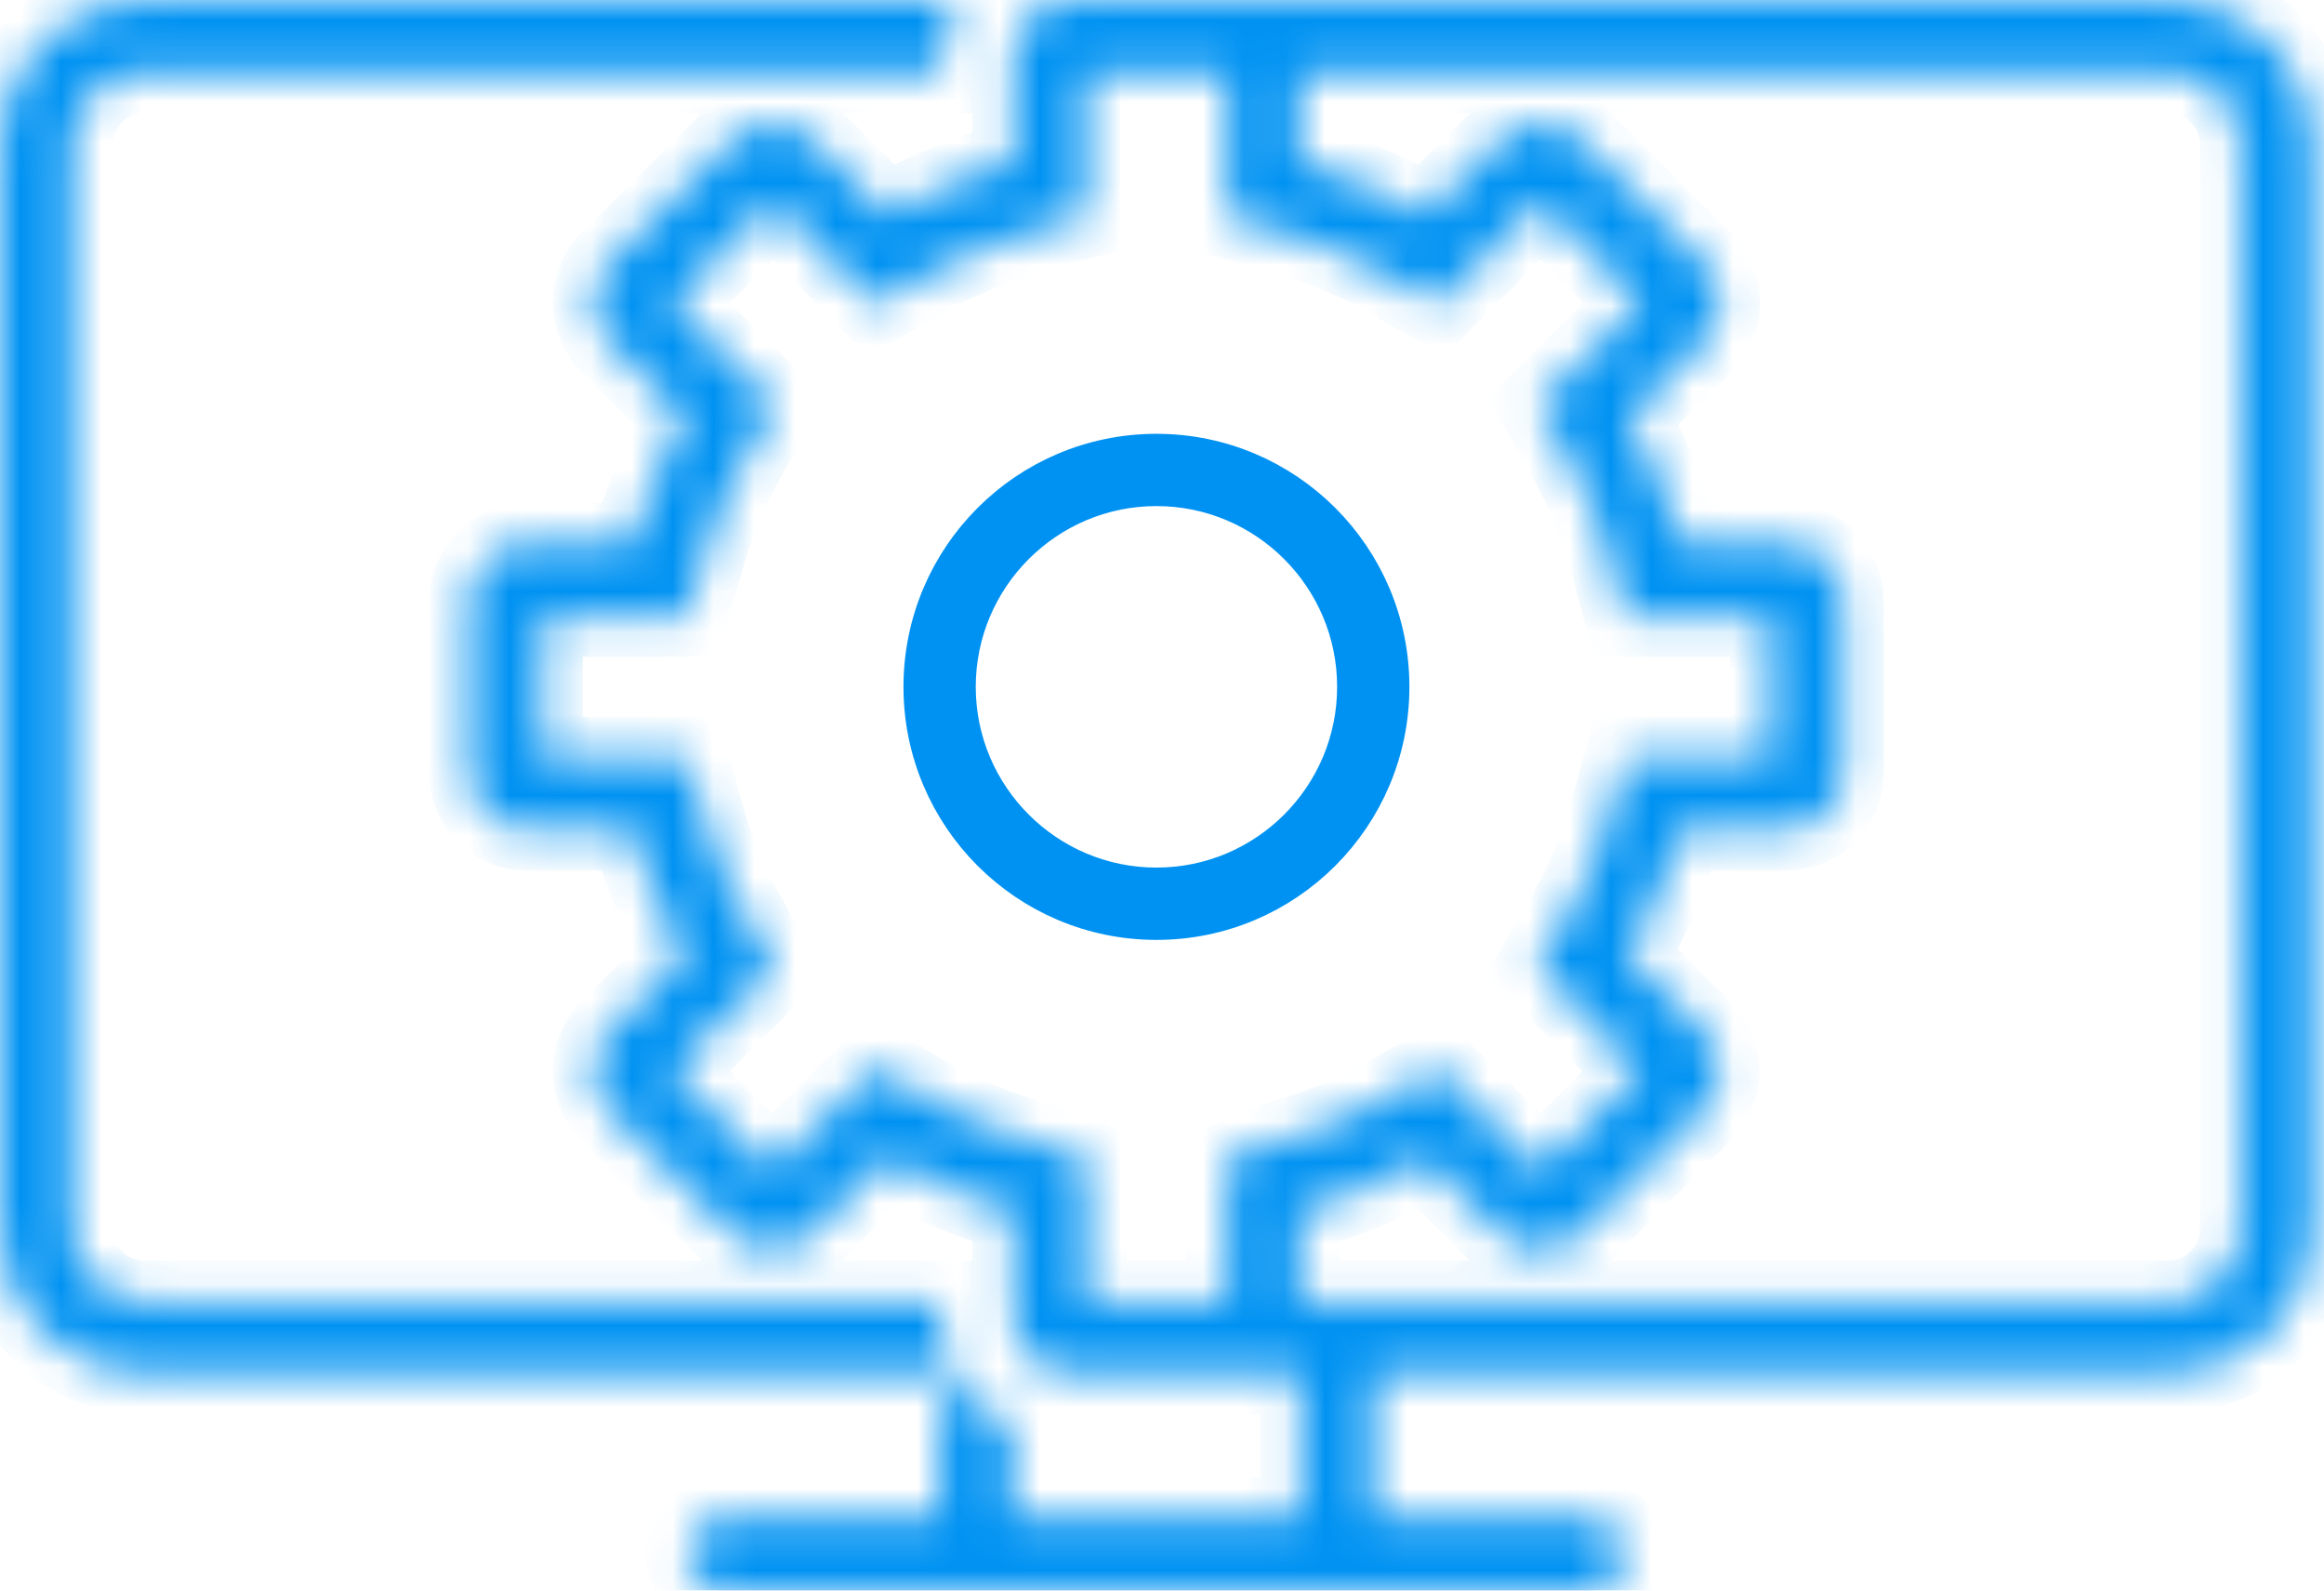
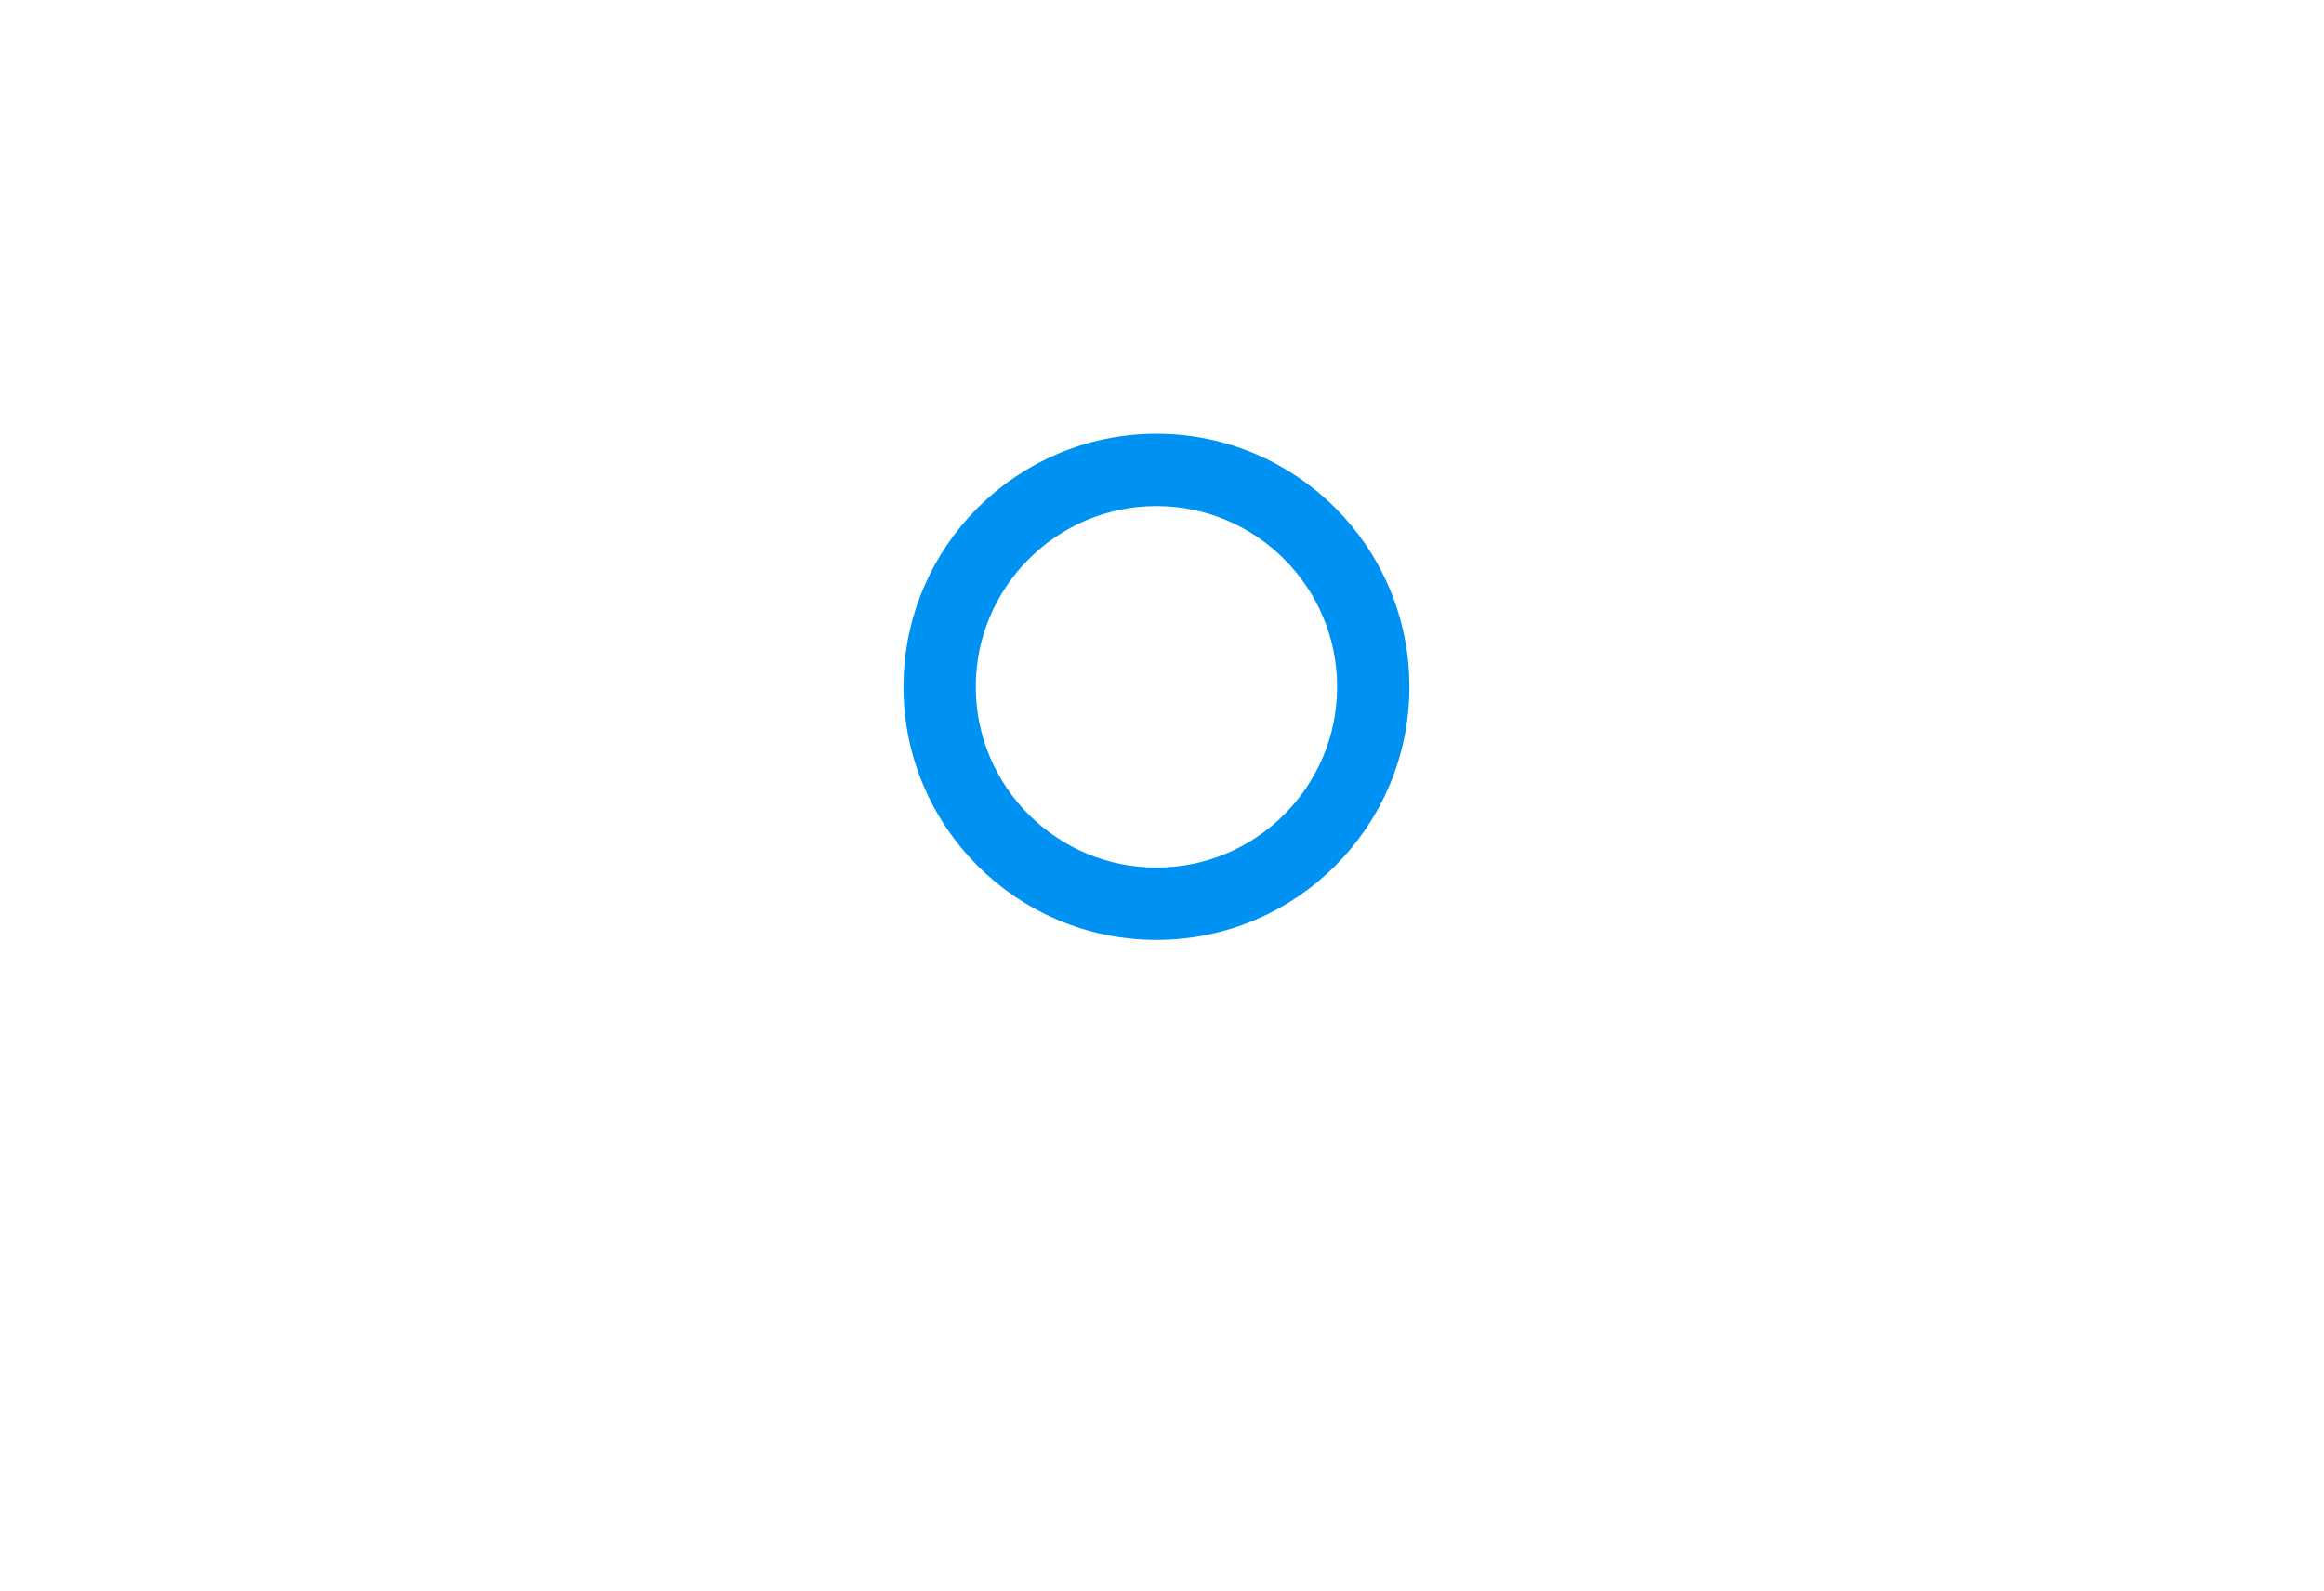
<svg xmlns="http://www.w3.org/2000/svg" width="57" height="39" viewBox="0 0 57 39" fill="none">
  <path d="M28.364 11.137C31.514 11.137 34.068 13.691 34.068 16.841C34.068 19.991 31.514 22.546 28.364 22.546C25.213 22.546 22.659 19.991 22.659 16.841C22.659 13.691 25.213 11.137 28.364 11.137ZM23.432 16.841C23.432 19.561 25.644 21.773 28.364 21.773C31.084 21.773 33.295 19.561 33.295 16.841C33.295 14.121 31.084 11.909 28.364 11.909C25.644 11.909 23.432 14.121 23.432 16.841Z" fill="#5463FF" stroke="#0092F2" />
  <mask id="path-2-inside-1_773_49" fill="white">
    <path d="M53.181 5.7963e-05H26.258C25.483 5.7963e-05 24.854 0.628 24.854 1.404V3.985C23.773 4.281 22.732 4.712 21.759 5.269L19.942 3.445C19.668 3.171 19.309 3.034 18.949 3.034C18.59 3.034 18.231 3.171 17.957 3.444C17.957 3.444 17.957 3.445 17.956 3.445L14.967 6.421C14.418 6.968 14.417 7.857 14.966 8.406C14.966 8.406 14.967 8.406 14.967 8.407L16.798 10.237C16.238 11.21 15.805 12.251 15.507 13.332H12.925C12.15 13.332 11.521 13.96 11.521 14.736V18.946C11.521 19.721 12.15 20.349 12.925 20.349H15.507C15.802 21.433 16.233 22.476 16.791 23.451L14.967 25.261C14.419 25.809 14.418 26.698 14.966 27.246C14.967 27.246 14.967 27.247 14.967 27.247L17.943 30.222C18.216 30.497 18.576 30.634 18.936 30.634C19.294 30.634 19.653 30.497 19.927 30.224C19.928 30.223 19.928 30.223 19.928 30.222L21.76 28.391C22.732 28.955 23.772 29.395 24.855 29.696V32.278C24.855 33.053 25.483 33.681 26.258 33.681H30.468L31.908 33.681V37.227H24.817V34.93C23.045 34.457 23.081 32.992 23.081 32.278V31.909H3.545C2.567 31.909 1.772 31.117 1.772 30.144V3.537C1.772 2.564 2.567 1.773 3.545 1.773H23.081V1.403C23.081 0.872 23.27 0.389 23.575 0H3.545C1.587 0 0 1.584 0 3.537V30.144C0 32.098 1.587 33.682 3.545 33.682H23.045V37.227H17.727C17.238 37.227 16.841 37.625 16.841 38.114C16.841 38.603 17.238 39 17.727 39H39C39.489 39 39.886 38.603 39.886 38.114C39.886 37.625 39.489 37.227 39 37.227H33.681V33.682H53.181C55.139 33.682 56.727 32.098 56.727 30.144V3.538C56.727 1.584 55.139 0 53.181 0L53.181 5.7963e-05ZM26.627 31.909V28.349L25.33 27.988C24.395 27.727 23.492 27.347 22.65 26.858L21.47 26.173L18.935 28.708L16.482 26.255L19.005 23.751L18.33 22.57C17.847 21.727 17.473 20.823 17.218 19.884L16.863 18.576H13.295V15.105H16.858L17.217 13.803C17.476 12.864 17.852 11.961 18.336 11.121L19.013 9.943L16.482 7.414L18.973 4.958L21.462 7.481L22.64 6.807C23.482 6.326 24.384 5.951 25.322 5.695L26.627 5.338L26.627 1.773H30.099V5.339L31.404 5.696C32.342 5.952 33.244 6.327 34.087 6.808L35.26 7.48L37.781 4.945L40.245 7.426L37.721 9.931L38.397 11.112C38.879 11.954 39.253 12.857 39.508 13.798L39.864 15.106H43.431V18.577H39.872L39.511 19.873C39.25 20.811 38.869 21.713 38.381 22.555L37.696 23.734L40.219 26.268L37.777 28.722L35.265 26.2L34.087 26.874C33.245 27.356 32.342 27.731 31.404 27.986L30.099 28.343V31.909L26.627 31.909ZM54.954 30.144C54.954 31.117 54.159 31.909 53.181 31.909H31.871V29.696C32.953 29.401 33.993 28.969 34.967 28.412L36.784 30.237C37.057 30.51 37.417 30.648 37.776 30.648C38.135 30.648 38.494 30.511 38.768 30.237C38.768 30.237 38.769 30.237 38.769 30.237L41.744 27.261C42.292 26.714 42.293 25.825 41.746 25.276C41.745 25.275 41.744 25.275 41.744 25.275L39.913 23.444C40.477 22.472 40.917 21.431 41.218 20.349H43.8C44.575 20.349 45.203 19.721 45.203 18.946V14.736C45.203 13.96 44.575 13.332 43.8 13.332H41.218C40.923 12.248 40.492 11.205 39.934 10.231L41.759 8.42C42.307 7.873 42.307 6.984 41.76 6.436C41.76 6.436 41.759 6.435 41.759 6.435L38.783 3.445C38.51 3.171 38.15 3.034 37.791 3.034C37.431 3.034 37.073 3.171 36.798 3.444C36.798 3.444 36.798 3.445 36.797 3.445L34.967 5.269C33.993 4.712 32.953 4.282 31.872 3.986V1.773H53.181C54.159 1.773 54.954 2.564 54.954 3.537L54.954 30.144Z" />
  </mask>
-   <path d="M53.181 5.7963e-05H26.258C25.483 5.7963e-05 24.854 0.628 24.854 1.404V3.985C23.773 4.281 22.732 4.712 21.759 5.269L19.942 3.445C19.668 3.171 19.309 3.034 18.949 3.034C18.59 3.034 18.231 3.171 17.957 3.444C17.957 3.444 17.957 3.445 17.956 3.445L14.967 6.421C14.418 6.968 14.417 7.857 14.966 8.406C14.966 8.406 14.967 8.406 14.967 8.407L16.798 10.237C16.238 11.21 15.805 12.251 15.507 13.332H12.925C12.15 13.332 11.521 13.96 11.521 14.736V18.946C11.521 19.721 12.15 20.349 12.925 20.349H15.507C15.802 21.433 16.233 22.476 16.791 23.451L14.967 25.261C14.419 25.809 14.418 26.698 14.966 27.246C14.967 27.246 14.967 27.247 14.967 27.247L17.943 30.222C18.216 30.497 18.576 30.634 18.936 30.634C19.294 30.634 19.653 30.497 19.927 30.224C19.928 30.223 19.928 30.223 19.928 30.222L21.76 28.391C22.732 28.955 23.772 29.395 24.855 29.696V32.278C24.855 33.053 25.483 33.681 26.258 33.681H30.468L31.908 33.681V37.227H24.817V34.93C23.045 34.457 23.081 32.992 23.081 32.278V31.909H3.545C2.567 31.909 1.772 31.117 1.772 30.144V3.537C1.772 2.564 2.567 1.773 3.545 1.773H23.081V1.403C23.081 0.872 23.27 0.389 23.575 0H3.545C1.587 0 0 1.584 0 3.537V30.144C0 32.098 1.587 33.682 3.545 33.682H23.045V37.227H17.727C17.238 37.227 16.841 37.625 16.841 38.114C16.841 38.603 17.238 39 17.727 39H39C39.489 39 39.886 38.603 39.886 38.114C39.886 37.625 39.489 37.227 39 37.227H33.681V33.682H53.181C55.139 33.682 56.727 32.098 56.727 30.144V3.538C56.727 1.584 55.139 0 53.181 0L53.181 5.7963e-05ZM26.627 31.909V28.349L25.33 27.988C24.395 27.727 23.492 27.347 22.65 26.858L21.47 26.173L18.935 28.708L16.482 26.255L19.005 23.751L18.33 22.57C17.847 21.727 17.473 20.823 17.218 19.884L16.863 18.576H13.295V15.105H16.858L17.217 13.803C17.476 12.864 17.852 11.961 18.336 11.121L19.013 9.943L16.482 7.414L18.973 4.958L21.462 7.481L22.64 6.807C23.482 6.326 24.384 5.951 25.322 5.695L26.627 5.338L26.627 1.773H30.099V5.339L31.404 5.696C32.342 5.952 33.244 6.327 34.087 6.808L35.26 7.48L37.781 4.945L40.245 7.426L37.721 9.931L38.397 11.112C38.879 11.954 39.253 12.857 39.508 13.798L39.864 15.106H43.431V18.577H39.872L39.511 19.873C39.25 20.811 38.869 21.713 38.381 22.555L37.696 23.734L40.219 26.268L37.777 28.722L35.265 26.2L34.087 26.874C33.245 27.356 32.342 27.731 31.404 27.986L30.099 28.343V31.909L26.627 31.909ZM54.954 30.144C54.954 31.117 54.159 31.909 53.181 31.909H31.871V29.696C32.953 29.401 33.993 28.969 34.967 28.412L36.784 30.237C37.057 30.51 37.417 30.648 37.776 30.648C38.135 30.648 38.494 30.511 38.768 30.237C38.768 30.237 38.769 30.237 38.769 30.237L41.744 27.261C42.292 26.714 42.293 25.825 41.746 25.276C41.745 25.275 41.744 25.275 41.744 25.275L39.913 23.444C40.477 22.472 40.917 21.431 41.218 20.349H43.8C44.575 20.349 45.203 19.721 45.203 18.946V14.736C45.203 13.96 44.575 13.332 43.8 13.332H41.218C40.923 12.248 40.492 11.205 39.934 10.231L41.759 8.42C42.307 7.873 42.307 6.984 41.76 6.436C41.76 6.436 41.759 6.435 41.759 6.435L38.783 3.445C38.51 3.171 38.15 3.034 37.791 3.034C37.431 3.034 37.073 3.171 36.798 3.444C36.798 3.444 36.798 3.445 36.797 3.445L34.967 5.269C33.993 4.712 32.953 4.282 31.872 3.986V1.773H53.181C54.159 1.773 54.954 2.564 54.954 3.537L54.954 30.144Z" fill="#5463FF" stroke="#0092F2" stroke-width="2" mask="url(#path-2-inside-1_773_49)" />
</svg>